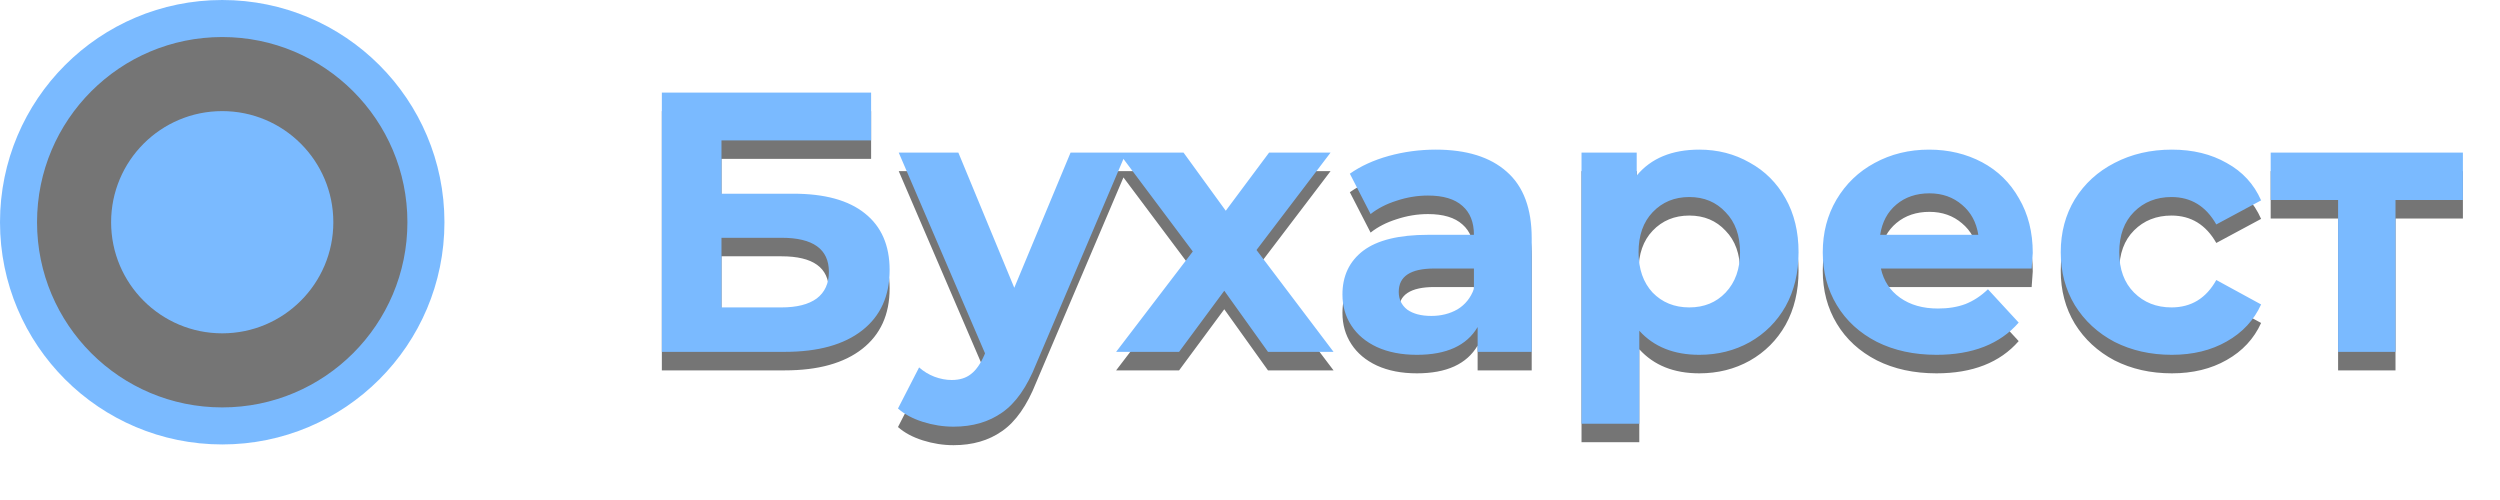
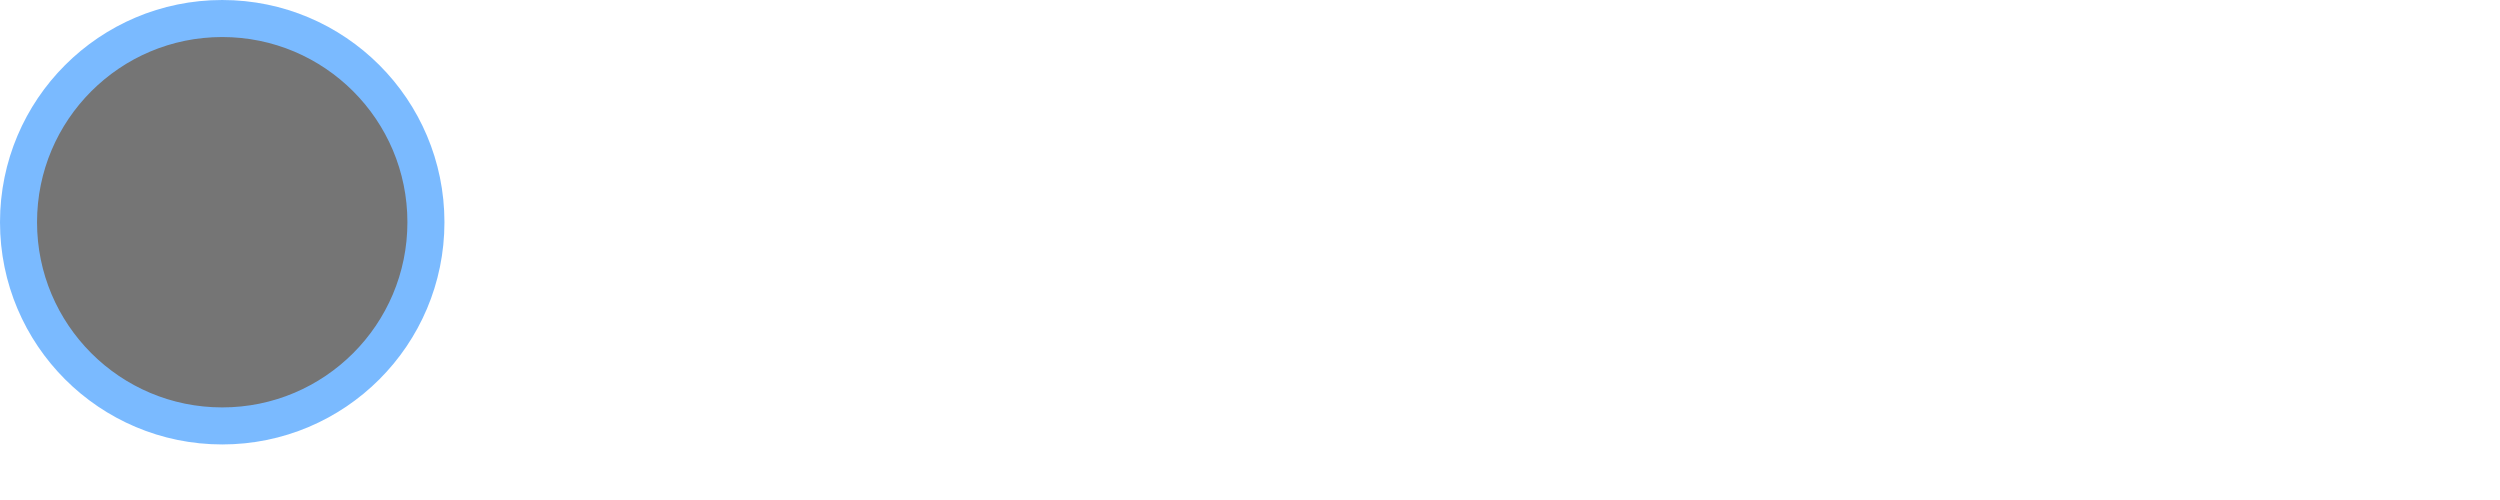
<svg xmlns="http://www.w3.org/2000/svg" width="135" height="27" viewBox="0 0 135 27" fill="none">
  <g opacity="0.7">
    <circle cx="12" cy="12" r="11" fill="#3A3A3A" stroke="#429DFF" stroke-width="2" />
-     <circle cx="12" cy="12" r="6" fill="#429DFF" />
    <g filter="url(#filter0_f_55_2811)">
-       <path d="M35.74 6H47.04V8.58H38.96V11.46H42.84C44.533 11.46 45.82 11.813 46.7 12.52C47.593 13.227 48.04 14.247 48.04 15.58C48.04 16.98 47.547 18.067 46.56 18.84C45.573 19.613 44.18 20 42.38 20H35.74V6ZM42.2 17.6C43.027 17.6 43.66 17.44 44.1 17.12C44.54 16.787 44.76 16.307 44.76 15.68C44.76 14.453 43.907 13.84 42.2 13.84H38.96V17.6H42.2ZM60.811 9.24L55.951 20.66C55.458 21.9 54.845 22.773 54.111 23.28C53.391 23.787 52.518 24.04 51.491 24.04C50.931 24.04 50.378 23.953 49.831 23.78C49.285 23.607 48.838 23.367 48.491 23.06L49.631 20.84C49.871 21.053 50.145 21.22 50.451 21.34C50.771 21.46 51.085 21.52 51.391 21.52C51.818 21.52 52.165 21.413 52.431 21.2C52.698 21 52.938 20.66 53.151 20.18L53.191 20.08L48.531 9.24H51.751L54.771 16.54L57.811 9.24H60.811ZM68.471 20L66.111 16.7L63.671 20H60.271L64.411 14.58L60.411 9.24H63.911L66.191 12.38L68.531 9.24H71.851L67.851 14.5L72.011 20H68.471ZM77.532 9.08C79.198 9.08 80.478 9.48 81.372 10.28C82.265 11.067 82.712 12.26 82.712 13.86V20H79.792V18.66C79.205 19.66 78.112 20.16 76.512 20.16C75.685 20.16 74.965 20.02 74.352 19.74C73.752 19.46 73.292 19.073 72.972 18.58C72.652 18.087 72.492 17.527 72.492 16.9C72.492 15.9 72.865 15.113 73.612 14.54C74.372 13.967 75.538 13.68 77.112 13.68H79.592C79.592 13 79.385 12.48 78.972 12.12C78.558 11.747 77.938 11.56 77.112 11.56C76.538 11.56 75.972 11.653 75.412 11.84C74.865 12.013 74.398 12.253 74.012 12.56L72.892 10.38C73.478 9.967 74.178 9.647 74.992 9.42C75.818 9.193 76.665 9.08 77.532 9.08ZM77.292 18.06C77.825 18.06 78.298 17.94 78.712 17.7C79.125 17.447 79.418 17.08 79.592 16.6V15.5H77.452C76.172 15.5 75.532 15.92 75.532 16.76C75.532 17.16 75.685 17.48 75.992 17.72C76.312 17.947 76.745 18.06 77.292 18.06ZM91.762 9.08C92.762 9.08 93.668 9.313 94.482 9.78C95.308 10.233 95.955 10.88 96.422 11.72C96.888 12.547 97.122 13.513 97.122 14.62C97.122 15.727 96.888 16.7 96.422 17.54C95.955 18.367 95.308 19.013 94.482 19.48C93.668 19.933 92.762 20.16 91.762 20.16C90.388 20.16 89.308 19.727 88.522 18.86V23.88H85.402V9.24H88.382V10.48C89.155 9.547 90.282 9.08 91.762 9.08ZM91.222 17.6C92.022 17.6 92.675 17.333 93.182 16.8C93.702 16.253 93.962 15.527 93.962 14.62C93.962 13.713 93.702 12.993 93.182 12.46C92.675 11.913 92.022 11.64 91.222 11.64C90.422 11.64 89.762 11.913 89.242 12.46C88.735 12.993 88.482 13.713 88.482 14.62C88.482 15.527 88.735 16.253 89.242 16.8C89.762 17.333 90.422 17.6 91.222 17.6ZM109.769 14.66C109.769 14.7 109.749 14.98 109.709 15.5H101.569C101.715 16.167 102.062 16.693 102.609 17.08C103.155 17.467 103.835 17.66 104.649 17.66C105.209 17.66 105.702 17.58 106.129 17.42C106.569 17.247 106.975 16.98 107.349 16.62L109.009 18.42C107.995 19.58 106.515 20.16 104.569 20.16C103.355 20.16 102.282 19.927 101.349 19.46C100.415 18.98 99.695 18.32 99.189 17.48C98.682 16.64 98.429 15.687 98.429 14.62C98.429 13.567 98.675 12.62 99.169 11.78C99.675 10.927 100.362 10.267 101.229 9.8C102.109 9.32 103.089 9.08 104.169 9.08C105.222 9.08 106.175 9.307 107.029 9.76C107.882 10.213 108.549 10.867 109.029 11.72C109.522 12.56 109.769 13.54 109.769 14.66ZM104.189 11.44C103.482 11.44 102.889 11.64 102.409 12.04C101.929 12.44 101.635 12.987 101.529 13.68H106.829C106.722 13 106.429 12.46 105.949 12.06C105.469 11.647 104.882 11.44 104.189 11.44ZM117.28 20.16C116.133 20.16 115.1 19.927 114.18 19.46C113.273 18.98 112.56 18.32 112.04 17.48C111.533 16.64 111.28 15.687 111.28 14.62C111.28 13.553 111.533 12.6 112.04 11.76C112.56 10.92 113.273 10.267 114.18 9.8C115.1 9.32 116.133 9.08 117.28 9.08C118.413 9.08 119.4 9.32 120.24 9.8C121.093 10.267 121.713 10.94 122.1 11.82L119.68 13.12C119.12 12.133 118.313 11.64 117.26 11.64C116.447 11.64 115.773 11.907 115.24 12.44C114.707 12.973 114.44 13.7 114.44 14.62C114.44 15.54 114.707 16.267 115.24 16.8C115.773 17.333 116.447 17.6 117.26 17.6C118.327 17.6 119.133 17.107 119.68 16.12L122.1 17.44C121.713 18.293 121.093 18.96 120.24 19.44C119.4 19.92 118.413 20.16 117.28 20.16ZM132.997 11.8H129.357V20H126.257V11.8H122.617V9.24H132.997V11.8Z" fill="#3A3A3A" />
-     </g>
-     <path d="M35.74 5H47.04V7.58H38.96V10.46H42.84C44.533 10.46 45.82 10.813 46.7 11.52C47.593 12.227 48.04 13.247 48.04 14.58C48.04 15.98 47.547 17.067 46.56 17.84C45.573 18.613 44.18 19 42.38 19H35.74V5ZM42.2 16.6C43.027 16.6 43.66 16.44 44.1 16.12C44.54 15.787 44.76 15.307 44.76 14.68C44.76 13.453 43.907 12.84 42.2 12.84H38.96V16.6H42.2ZM60.811 8.24L55.951 19.66C55.458 20.9 54.845 21.773 54.111 22.28C53.391 22.787 52.518 23.04 51.491 23.04C50.931 23.04 50.378 22.953 49.831 22.78C49.285 22.607 48.838 22.367 48.491 22.06L49.631 19.84C49.871 20.053 50.145 20.22 50.451 20.34C50.771 20.46 51.085 20.52 51.391 20.52C51.818 20.52 52.165 20.413 52.431 20.2C52.698 20 52.938 19.66 53.151 19.18L53.191 19.08L48.531 8.24H51.751L54.771 15.54L57.811 8.24H60.811ZM68.471 19L66.111 15.7L63.671 19H60.271L64.411 13.58L60.411 8.24H63.911L66.191 11.38L68.531 8.24H71.851L67.851 13.5L72.011 19H68.471ZM77.532 8.08C79.198 8.08 80.478 8.48 81.372 9.28C82.265 10.067 82.712 11.26 82.712 12.86V19H79.792V17.66C79.205 18.66 78.112 19.16 76.512 19.16C75.685 19.16 74.965 19.02 74.352 18.74C73.752 18.46 73.292 18.073 72.972 17.58C72.652 17.087 72.492 16.527 72.492 15.9C72.492 14.9 72.865 14.113 73.612 13.54C74.372 12.967 75.538 12.68 77.112 12.68H79.592C79.592 12 79.385 11.48 78.972 11.12C78.558 10.747 77.938 10.56 77.112 10.56C76.538 10.56 75.972 10.653 75.412 10.84C74.865 11.013 74.398 11.253 74.012 11.56L72.892 9.38C73.478 8.967 74.178 8.647 74.992 8.42C75.818 8.193 76.665 8.08 77.532 8.08ZM77.292 17.06C77.825 17.06 78.298 16.94 78.712 16.7C79.125 16.447 79.418 16.08 79.592 15.6V14.5H77.452C76.172 14.5 75.532 14.92 75.532 15.76C75.532 16.16 75.685 16.48 75.992 16.72C76.312 16.947 76.745 17.06 77.292 17.06ZM91.762 8.08C92.762 8.08 93.668 8.313 94.482 8.78C95.308 9.233 95.955 9.88 96.422 10.72C96.888 11.547 97.122 12.513 97.122 13.62C97.122 14.727 96.888 15.7 96.422 16.54C95.955 17.367 95.308 18.013 94.482 18.48C93.668 18.933 92.762 19.16 91.762 19.16C90.388 19.16 89.308 18.727 88.522 17.86V22.88H85.402V8.24H88.382V9.48C89.155 8.547 90.282 8.08 91.762 8.08ZM91.222 16.6C92.022 16.6 92.675 16.333 93.182 15.8C93.702 15.253 93.962 14.527 93.962 13.62C93.962 12.713 93.702 11.993 93.182 11.46C92.675 10.913 92.022 10.64 91.222 10.64C90.422 10.64 89.762 10.913 89.242 11.46C88.735 11.993 88.482 12.713 88.482 13.62C88.482 14.527 88.735 15.253 89.242 15.8C89.762 16.333 90.422 16.6 91.222 16.6ZM109.769 13.66C109.769 13.7 109.749 13.98 109.709 14.5H101.569C101.715 15.167 102.062 15.693 102.609 16.08C103.155 16.467 103.835 16.66 104.649 16.66C105.209 16.66 105.702 16.58 106.129 16.42C106.569 16.247 106.975 15.98 107.349 15.62L109.009 17.42C107.995 18.58 106.515 19.16 104.569 19.16C103.355 19.16 102.282 18.927 101.349 18.46C100.415 17.98 99.695 17.32 99.189 16.48C98.682 15.64 98.429 14.687 98.429 13.62C98.429 12.567 98.675 11.62 99.169 10.78C99.675 9.927 100.362 9.267 101.229 8.8C102.109 8.32 103.089 8.08 104.169 8.08C105.222 8.08 106.175 8.307 107.029 8.76C107.882 9.213 108.549 9.867 109.029 10.72C109.522 11.56 109.769 12.54 109.769 13.66ZM104.189 10.44C103.482 10.44 102.889 10.64 102.409 11.04C101.929 11.44 101.635 11.987 101.529 12.68H106.829C106.722 12 106.429 11.46 105.949 11.06C105.469 10.647 104.882 10.44 104.189 10.44ZM117.28 19.16C116.133 19.16 115.1 18.927 114.18 18.46C113.273 17.98 112.56 17.32 112.04 16.48C111.533 15.64 111.28 14.687 111.28 13.62C111.28 12.553 111.533 11.6 112.04 10.76C112.56 9.92 113.273 9.267 114.18 8.8C115.1 8.32 116.133 8.08 117.28 8.08C118.413 8.08 119.4 8.32 120.24 8.8C121.093 9.267 121.713 9.94 122.1 10.82L119.68 12.12C119.12 11.133 118.313 10.64 117.26 10.64C116.447 10.64 115.773 10.907 115.24 11.44C114.707 11.973 114.44 12.7 114.44 13.62C114.44 14.54 114.707 15.267 115.24 15.8C115.773 16.333 116.447 16.6 117.26 16.6C118.327 16.6 119.133 16.107 119.68 15.12L122.1 16.44C121.713 17.293 121.093 17.96 120.24 18.44C119.4 18.92 118.413 19.16 117.28 19.16ZM132.997 10.8H129.357V19H126.257V10.8H122.617V8.24H132.997V10.8Z" fill="#429DFF" />
+       </g>
  </g>
  <defs>
    <filter id="filter0_f_55_2811" x="33.74" y="4" width="101.257" height="22.04" filterUnits="userSpaceOnUse" color-interpolation-filters="sRGB">
      <feFlood flood-opacity="0" result="BackgroundImageFix" />
      <feBlend mode="normal" in="SourceGraphic" in2="BackgroundImageFix" result="shape" />
      <feGaussianBlur stdDeviation="1" result="effect1_foregroundBlur_55_2811" />
    </filter>
  </defs>
</svg>